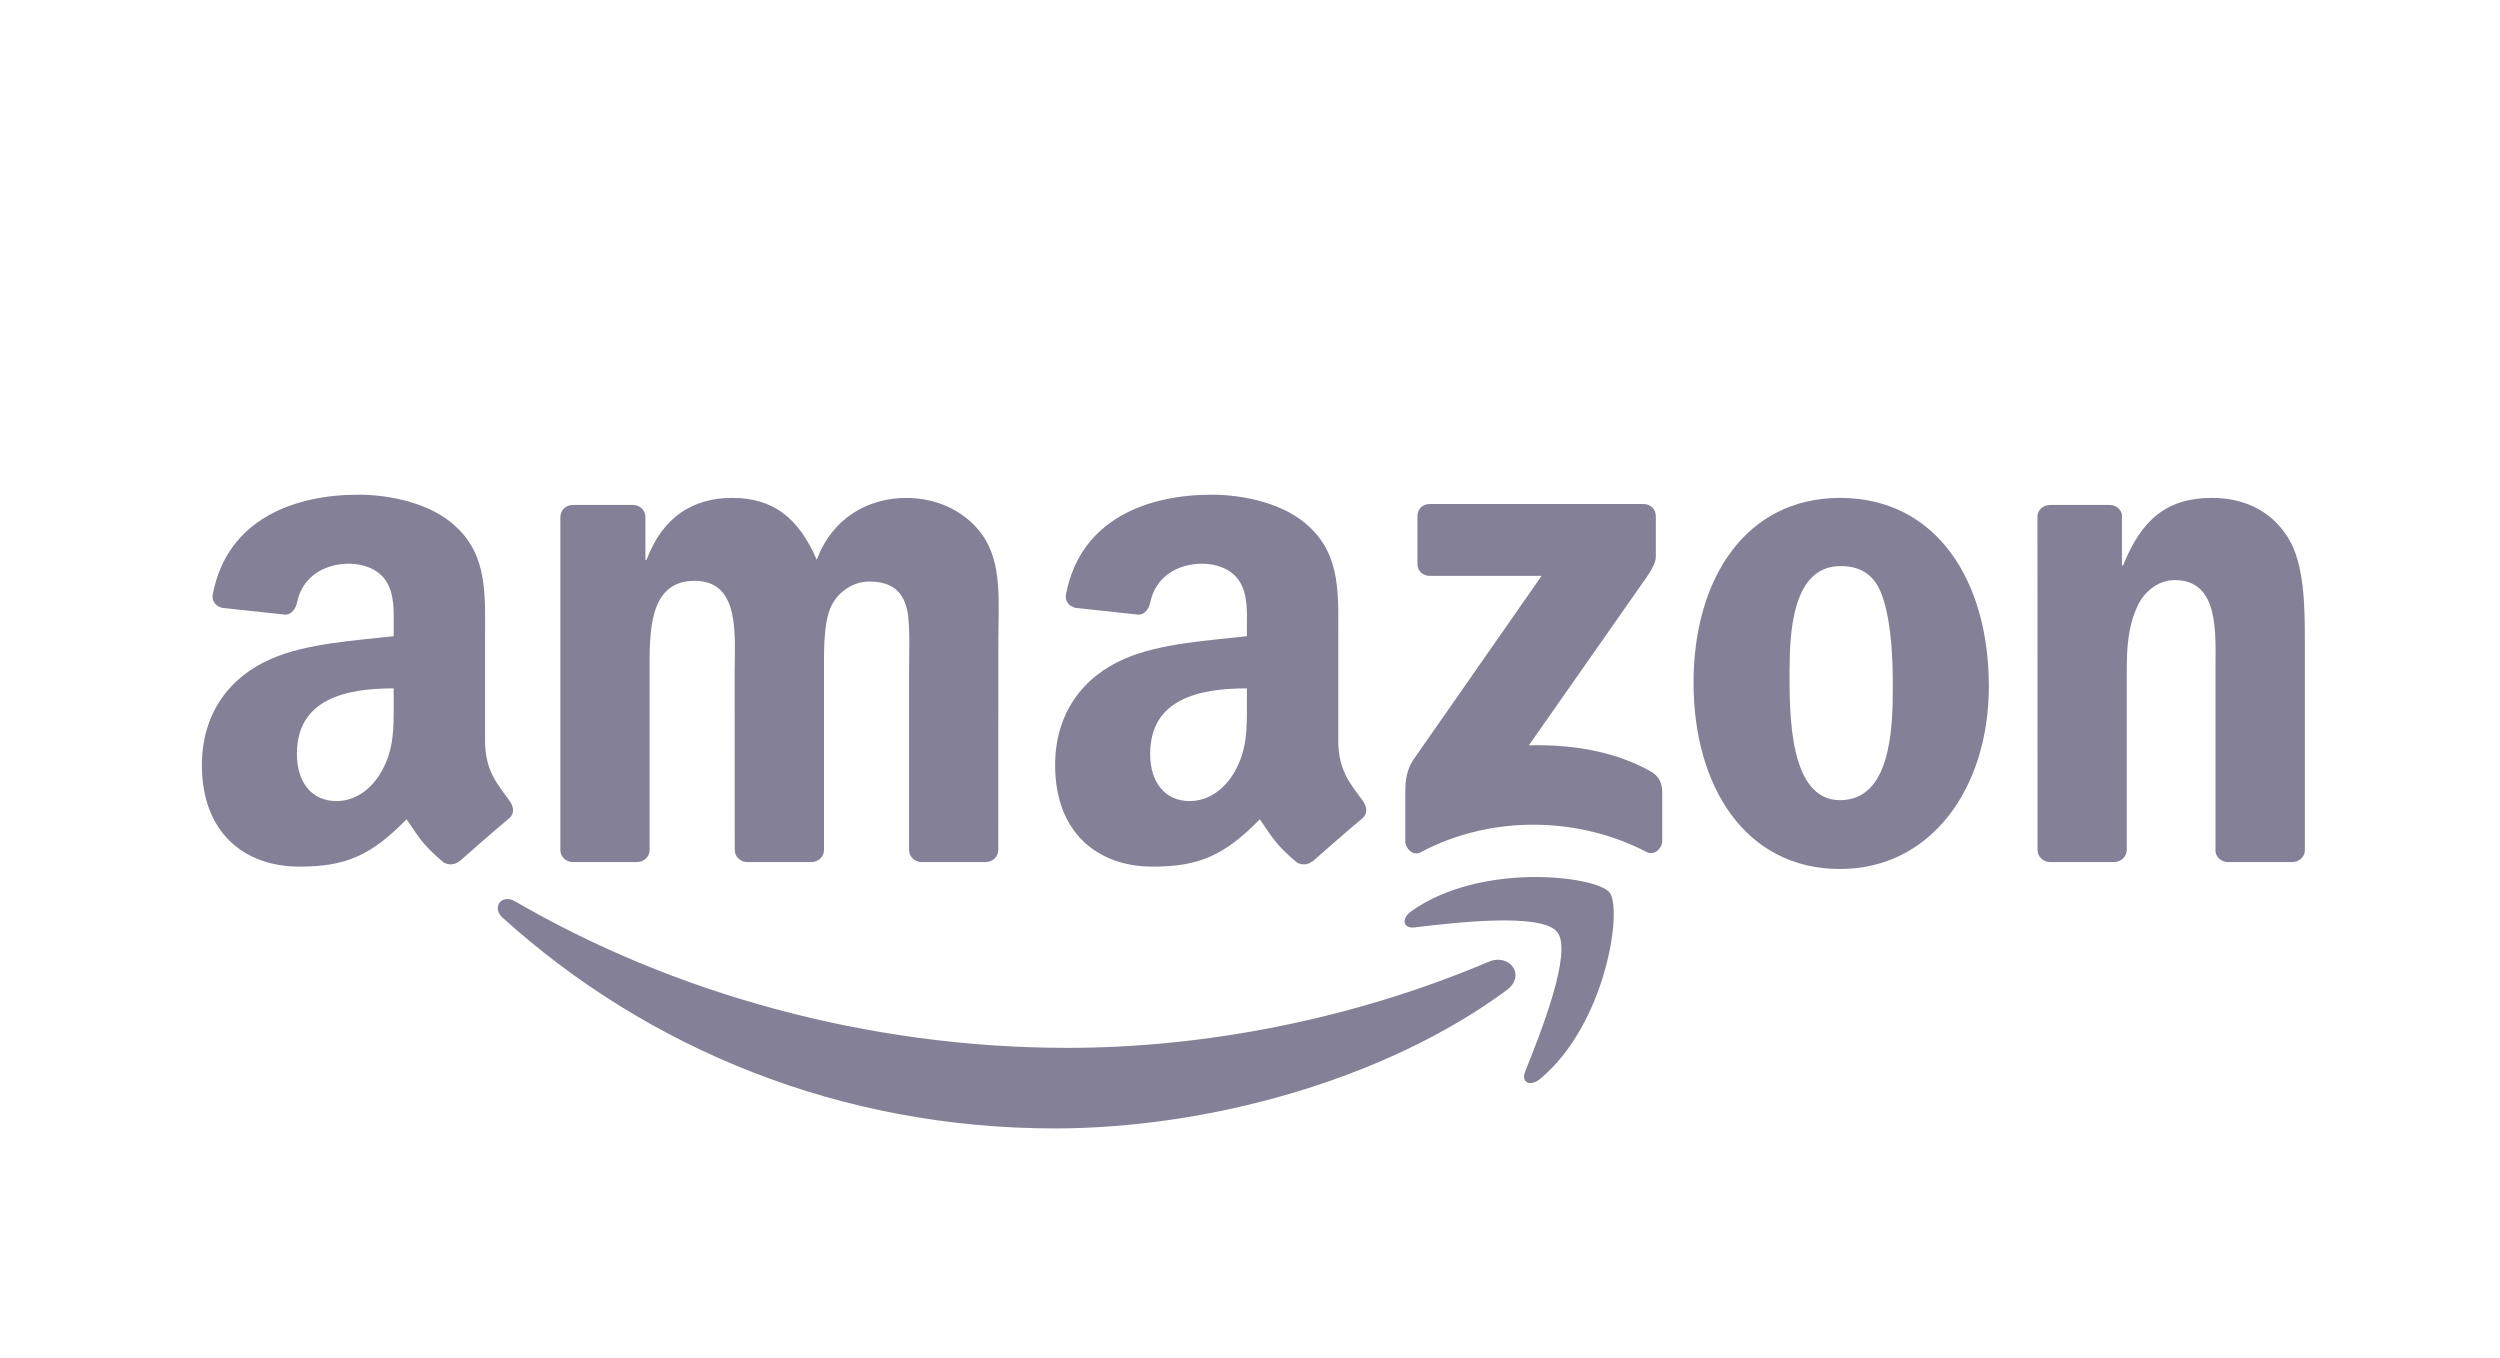
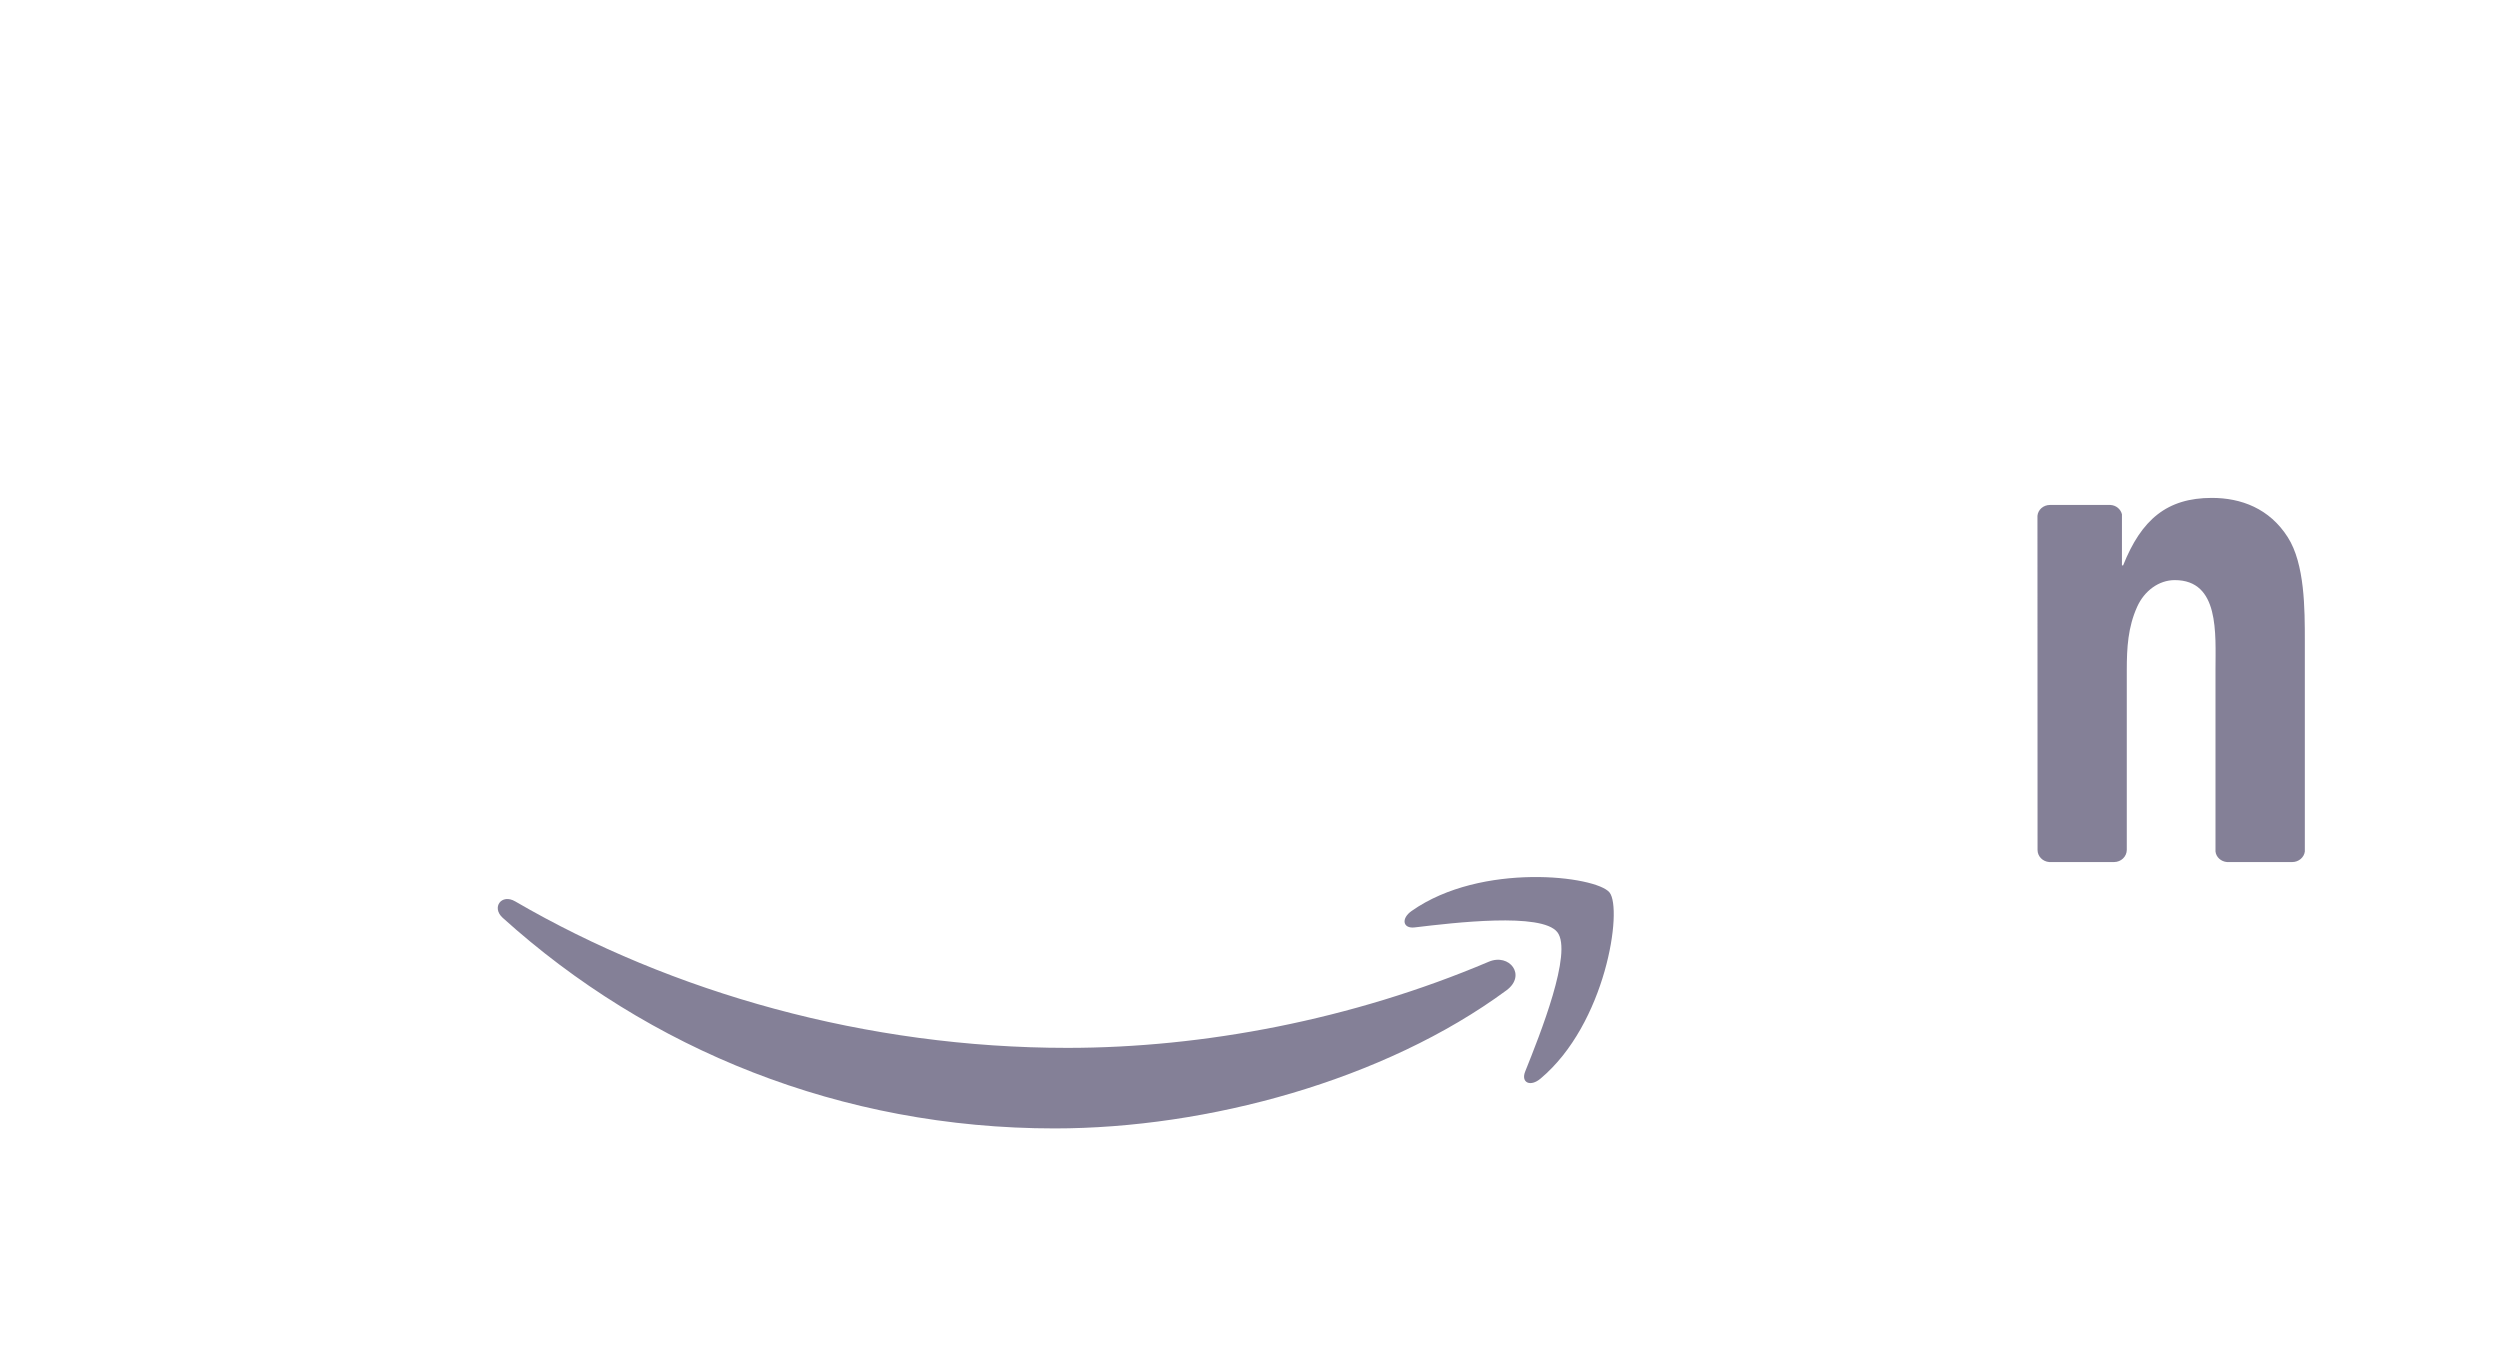
<svg xmlns="http://www.w3.org/2000/svg" width="162" height="88" viewBox="0 0 162 88" fill="none">
  <g clip-path="url(#clip0_61_12744)">
    <path d="M97.622 64.171C89.704 70.008 78.225 73.122 68.343 73.122C54.486 73.122 42.012 67.997 32.574 59.473C31.833 58.803 32.497 57.889 33.387 58.411C43.572 64.337 56.165 67.902 69.174 67.902C77.947 67.902 87.598 66.087 96.472 62.32C97.812 61.751 98.933 63.198 97.622 64.171Z" fill="#848097" />
    <path d="M100.915 60.404C99.906 59.111 94.224 59.793 91.673 60.096C90.896 60.19 90.777 59.514 91.477 59.028C96.003 55.842 103.43 56.762 104.296 57.83C105.162 58.903 104.07 66.348 99.817 69.901C99.165 70.447 98.542 70.156 98.833 69.432C99.788 67.047 101.929 61.703 100.915 60.404Z" fill="#848097" />
-     <path d="M91.851 36.541V33.444C91.851 32.975 92.207 32.661 92.634 32.661H106.496C106.941 32.661 107.297 32.981 107.297 33.444V36.096C107.291 36.541 106.917 37.122 106.253 38.041L99.07 48.297C101.739 48.232 104.557 48.63 106.977 49.994C107.522 50.302 107.671 50.753 107.712 51.198V54.502C107.712 54.953 107.214 55.481 106.692 55.208C102.427 52.971 96.762 52.728 92.046 55.231C91.566 55.492 91.062 54.971 91.062 54.52V51.382C91.062 50.878 91.068 50.017 91.572 49.252L99.894 37.318H92.651C92.207 37.318 91.851 37.003 91.851 36.541Z" fill="#848097" />
-     <path d="M41.282 55.861H37.065C36.661 55.831 36.341 55.528 36.311 55.143V33.498C36.311 33.065 36.673 32.721 37.124 32.721H41.057C41.466 32.738 41.792 33.053 41.822 33.444V36.274H41.899C42.925 33.539 44.853 32.264 47.451 32.264C50.091 32.264 51.74 33.539 52.926 36.274C53.947 33.539 56.266 32.264 58.751 32.264C60.519 32.264 62.453 32.993 63.633 34.631C64.968 36.452 64.695 39.097 64.695 41.417L64.689 55.078C64.689 55.511 64.327 55.861 63.876 55.861H59.665C59.244 55.831 58.906 55.493 58.906 55.078V43.605C58.906 42.692 58.989 40.414 58.787 39.548C58.473 38.095 57.529 37.685 56.307 37.685C55.287 37.685 54.219 38.368 53.786 39.459C53.353 40.551 53.395 42.378 53.395 43.605V55.078C53.395 55.511 53.033 55.861 52.582 55.861H48.371C47.944 55.831 47.611 55.493 47.611 55.078L47.605 43.605C47.605 41.191 48.003 37.638 45.007 37.638C41.976 37.638 42.095 41.102 42.095 43.605V55.078C42.095 55.511 41.733 55.861 41.282 55.861Z" fill="#848097" />
-     <path d="M119.232 32.264C125.49 32.264 128.877 37.638 128.877 44.471C128.877 51.074 125.134 56.311 119.232 56.311C113.086 56.311 109.741 50.937 109.741 44.24C109.741 37.502 113.128 32.264 119.232 32.264ZM119.267 36.683C116.159 36.683 115.963 40.918 115.963 43.558C115.963 46.204 115.922 51.851 119.232 51.851C122.5 51.851 122.654 47.295 122.654 44.519C122.654 42.692 122.577 40.509 122.025 38.777C121.551 37.27 120.608 36.683 119.267 36.683Z" fill="#848097" />
    <path d="M136.992 55.861H132.792C132.371 55.831 132.033 55.493 132.033 55.078L132.027 33.426C132.062 33.029 132.412 32.721 132.839 32.721H136.748C137.116 32.738 137.419 32.987 137.502 33.326V36.636H137.579C138.759 33.676 140.414 32.264 143.327 32.264C145.219 32.264 147.064 32.946 148.25 34.815C149.353 36.547 149.353 39.459 149.353 41.553V55.178C149.306 55.558 148.956 55.861 148.541 55.861H144.311C143.926 55.831 143.605 55.546 143.564 55.178V43.422C143.564 41.055 143.837 37.591 140.924 37.591C139.898 37.591 138.955 38.279 138.486 39.323C137.893 40.645 137.816 41.962 137.816 43.422V55.078C137.81 55.511 137.442 55.861 136.992 55.861Z" fill="#848097" />
-     <path d="M80.799 45.521V44.607C77.751 44.607 74.53 45.26 74.53 48.855C74.53 50.676 75.473 51.909 77.092 51.909C78.278 51.909 79.34 51.18 80.011 49.993C80.841 48.534 80.799 47.164 80.799 45.521ZM85.053 55.801C84.774 56.05 84.371 56.068 84.056 55.901C82.656 54.739 82.407 54.199 81.636 53.09C79.323 55.451 77.685 56.157 74.684 56.157C71.137 56.157 68.372 53.968 68.372 49.584C68.372 46.161 70.229 43.83 72.869 42.691C75.158 41.683 78.356 41.505 80.799 41.226V40.681C80.799 39.678 80.877 38.492 80.289 37.626C79.773 36.849 78.789 36.528 77.923 36.528C76.315 36.528 74.88 37.353 74.53 39.061C74.459 39.441 74.18 39.815 73.8 39.832L69.707 39.393C69.363 39.316 68.983 39.037 69.078 38.51C70.022 33.55 74.5 32.056 78.51 32.056C80.562 32.056 83.243 32.601 84.863 34.156C86.915 36.072 86.719 38.628 86.719 41.41V47.983C86.719 49.958 87.538 50.824 88.309 51.892C88.582 52.271 88.641 52.728 88.297 53.013C87.437 53.73 85.907 55.065 85.064 55.813L85.053 55.801Z" fill="#848097" />
-     <path d="M25.51 45.521V44.607C22.461 44.607 19.24 45.26 19.24 48.855C19.24 50.676 20.183 51.909 21.802 51.909C22.989 51.909 24.051 51.18 24.721 49.993C25.551 48.534 25.51 47.164 25.51 45.521ZM29.763 55.801C29.484 56.05 29.081 56.068 28.766 55.901C27.366 54.739 27.117 54.199 26.346 53.09C24.033 55.451 22.396 56.157 19.394 56.157C15.847 56.157 13.083 53.968 13.083 49.584C13.083 46.161 14.939 43.83 17.579 42.691C19.869 41.683 23.066 41.505 25.51 41.226V40.681C25.51 39.678 25.587 38.492 25 37.626C24.484 36.849 23.499 36.528 22.633 36.528C21.025 36.528 19.59 37.353 19.24 39.061C19.169 39.441 18.89 39.815 18.51 39.832L14.417 39.393C14.073 39.316 13.694 39.037 13.789 38.51C14.732 33.55 19.21 32.056 23.22 32.056C25.273 32.056 27.954 32.601 29.573 34.156C31.625 36.072 31.43 38.628 31.43 41.41V47.983C31.43 49.958 32.248 50.824 33.02 51.892C33.292 52.271 33.352 52.728 33.008 53.013C32.148 53.73 30.617 55.065 29.775 55.813L29.763 55.801Z" fill="#848097" />
  </g>
  <defs>
    <clipPath id="clip0_61_12744">
      <rect width="136.434" height="41.179" fill="white" transform="translate(13 32)" />
    </clipPath>
  </defs>
</svg>